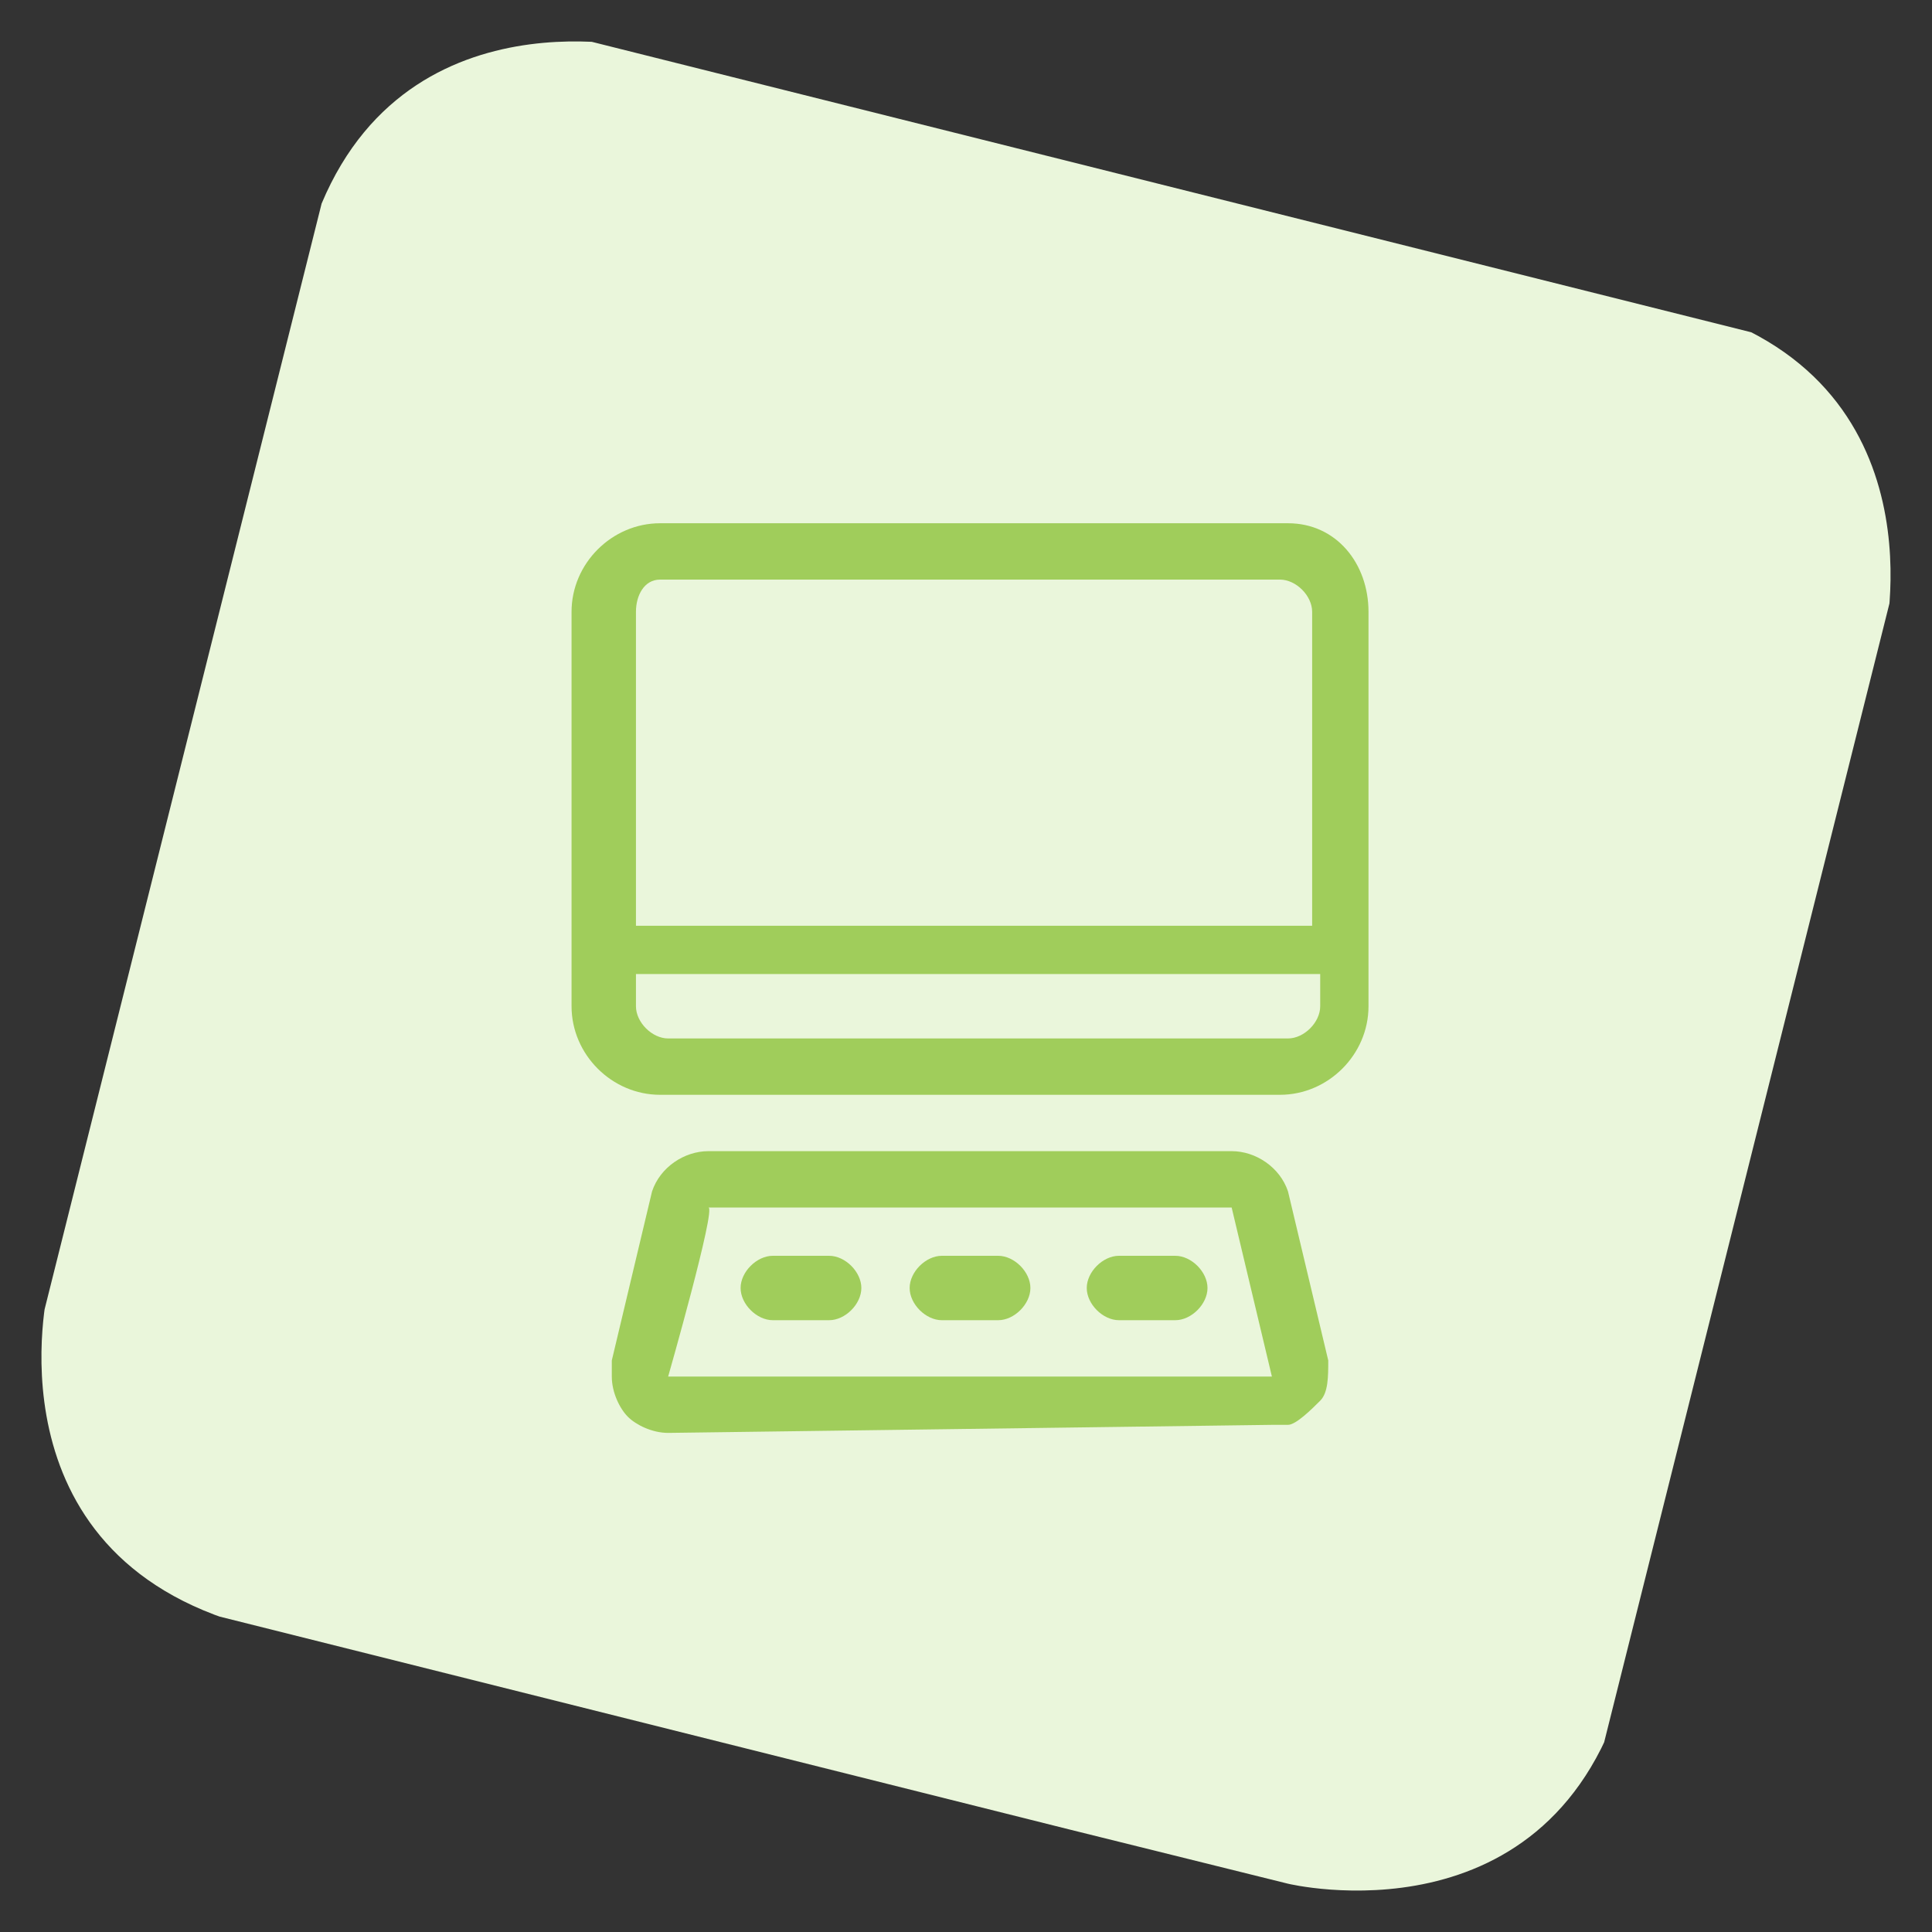
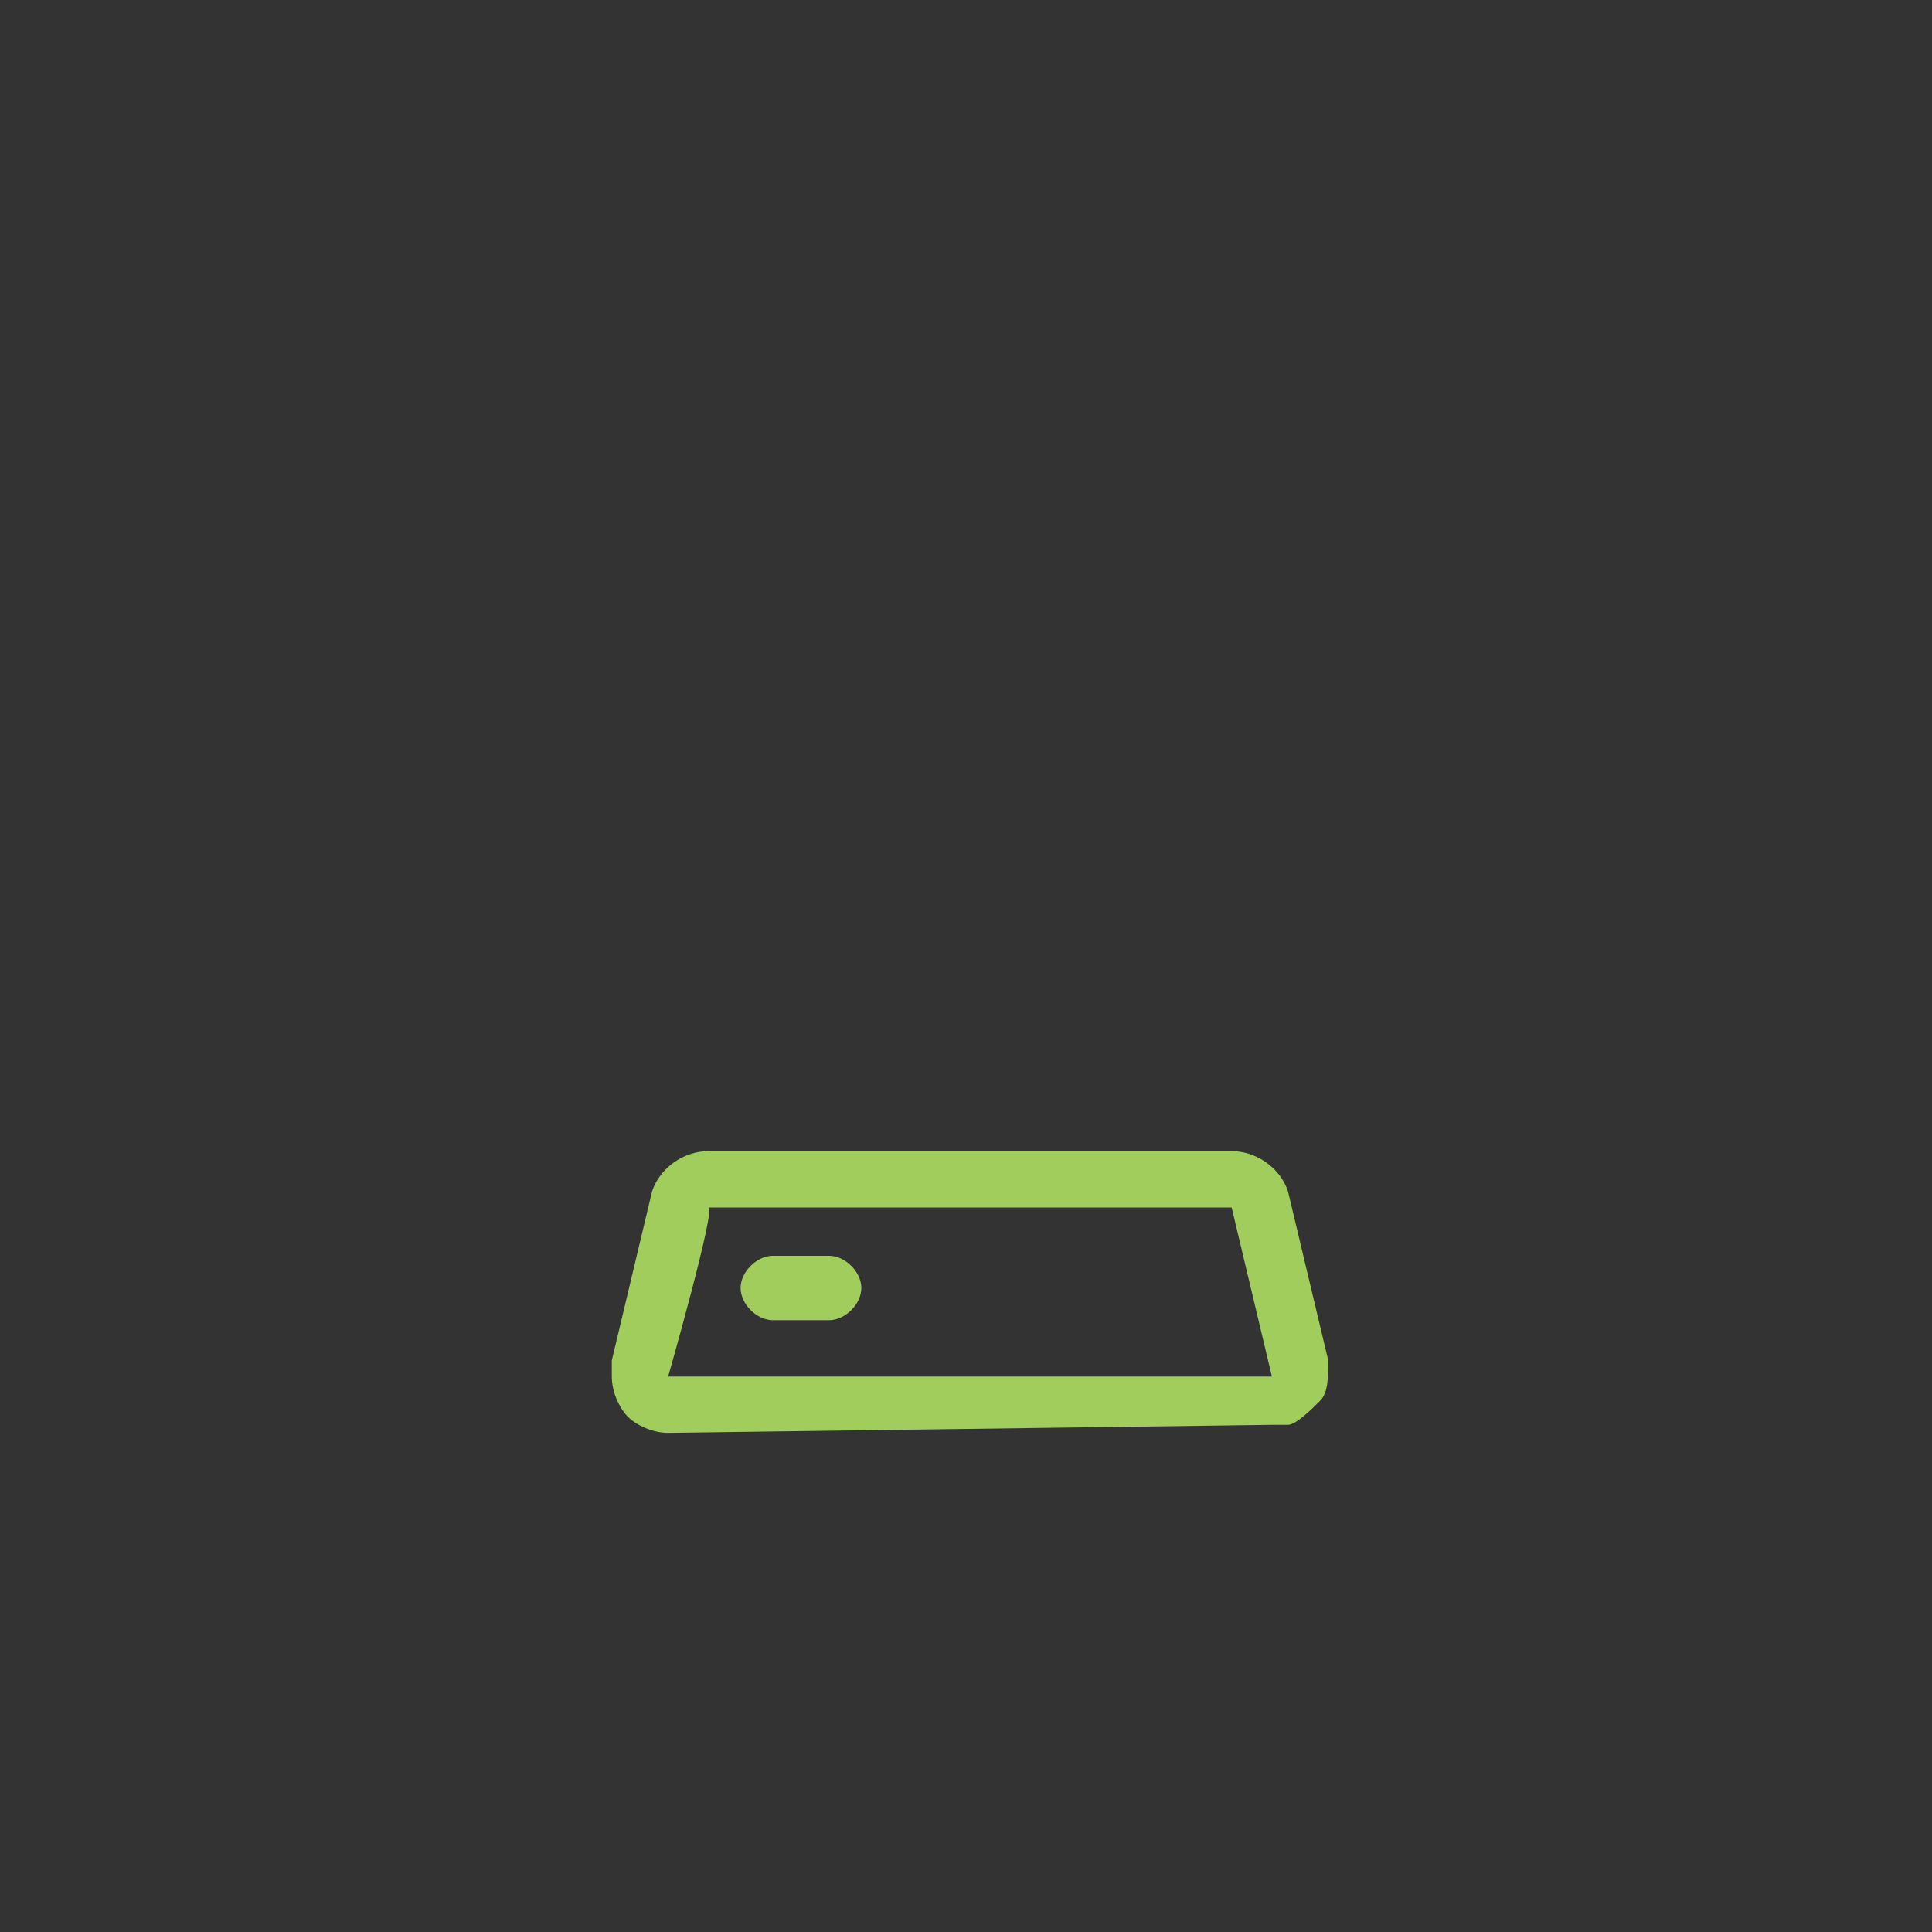
<svg xmlns="http://www.w3.org/2000/svg" xmlns:xlink="http://www.w3.org/1999/xlink" version="1.1" id="Layer_1" x="0px" y="0px" viewBox="0 0 24 24" style="enable-background:new 0 0 24 24;" xml:space="preserve">
  <rect x="0" y="0" width="24" height="24" fill="#333333" stroke="none" />
  <style type="text/css">
	.st0{clip-path:url(#SVGID_2_);fill:#EAF6DB;}
	.st1{fill:#A0CD5B;}
</style>
  <g>
    <g>
      <g>
        <defs>
-           <rect id="SVGID_1_" x="1.9" y="2" transform="matrix(0.243 -0.97 0.97 0.243 -2.619 20.701)" width="20.1" height="20.1" />
-         </defs>
+           </defs>
        <clipPath id="SVGID_2_">
          <use xlink:href="#SVGID_1_" style="overflow:visible;" />
        </clipPath>
-         <path class="st0" d="M8,0.6c0,0-3.3-0.8-4.2,2.5L0.6,16c0,0-0.8,3.3,2.5,4.2L16,23.4c0,0,3.3,0.8,4.2-2.5L23.4,8     c0,0,0.8-3.3-2.5-4.2L8,0.6z" />
+         <path class="st0" d="M8,0.6c0,0-3.3-0.8-4.2,2.5L0.6,16L16,23.4c0,0,3.3,0.8,4.2-2.5L23.4,8     c0,0,0.8-3.3-2.5-4.2L8,0.6z" />
      </g>
    </g>
  </g>
  <title>desktop-computer</title>
  <g>
-     <path class="st1" d="M8.2,13.6c-0.6,0-1.1-0.5-1.1-1.1V7.6c0-0.6,0.5-1.1,1.1-1.1H16C16.6,6.5,17,7,17,7.6v4.9   c0,0.6-0.5,1.1-1.1,1.1H8.2z M7.9,12.5c0,0.2,0.2,0.4,0.4,0.4H16c0.2,0,0.4-0.2,0.4-0.4v-0.4H7.9V12.5z M16.3,11.5V7.6   c0-0.2-0.2-0.4-0.4-0.4H8.2C8,7.2,7.9,7.4,7.9,7.6v3.9H16.3z" />
    <path class="st1" d="M8.3,17.8c-0.2,0-0.4-0.1-0.5-0.2c-0.1-0.1-0.2-0.3-0.2-0.5c0-0.1,0-0.1,0-0.2l0.5-2.1   c0.1-0.3,0.4-0.5,0.7-0.5h6.5c0.3,0,0.6,0.2,0.7,0.5l0.5,2.1c0,0.2,0,0.4-0.1,0.5s-0.3,0.3-0.4,0.3c-0.1,0-0.1,0-0.2,0L8.3,17.8z    M8.3,17.1h7.5L15.3,15l-6.5,0C8.9,15,8.3,17.1,8.3,17.1z" />
    <path class="st1" d="M9.6,16.4c-0.2,0-0.4-0.2-0.4-0.4c0-0.2,0.2-0.4,0.4-0.4h0.7c0.2,0,0.4,0.2,0.4,0.4c0,0.2-0.2,0.4-0.4,0.4H9.6   z" />
-     <path class="st1" d="M13.9,16.4c-0.2,0-0.4-0.2-0.4-0.4c0-0.2,0.2-0.4,0.4-0.4h0.7c0.2,0,0.4,0.2,0.4,0.4c0,0.2-0.2,0.4-0.4,0.4   H13.9z" />
-     <path class="st1" d="M11.7,16.4c-0.2,0-0.4-0.2-0.4-0.4c0-0.2,0.2-0.4,0.4-0.4h0.7c0.2,0,0.4,0.2,0.4,0.4c0,0.2-0.2,0.4-0.4,0.4   H11.7z" />
  </g>
</svg>